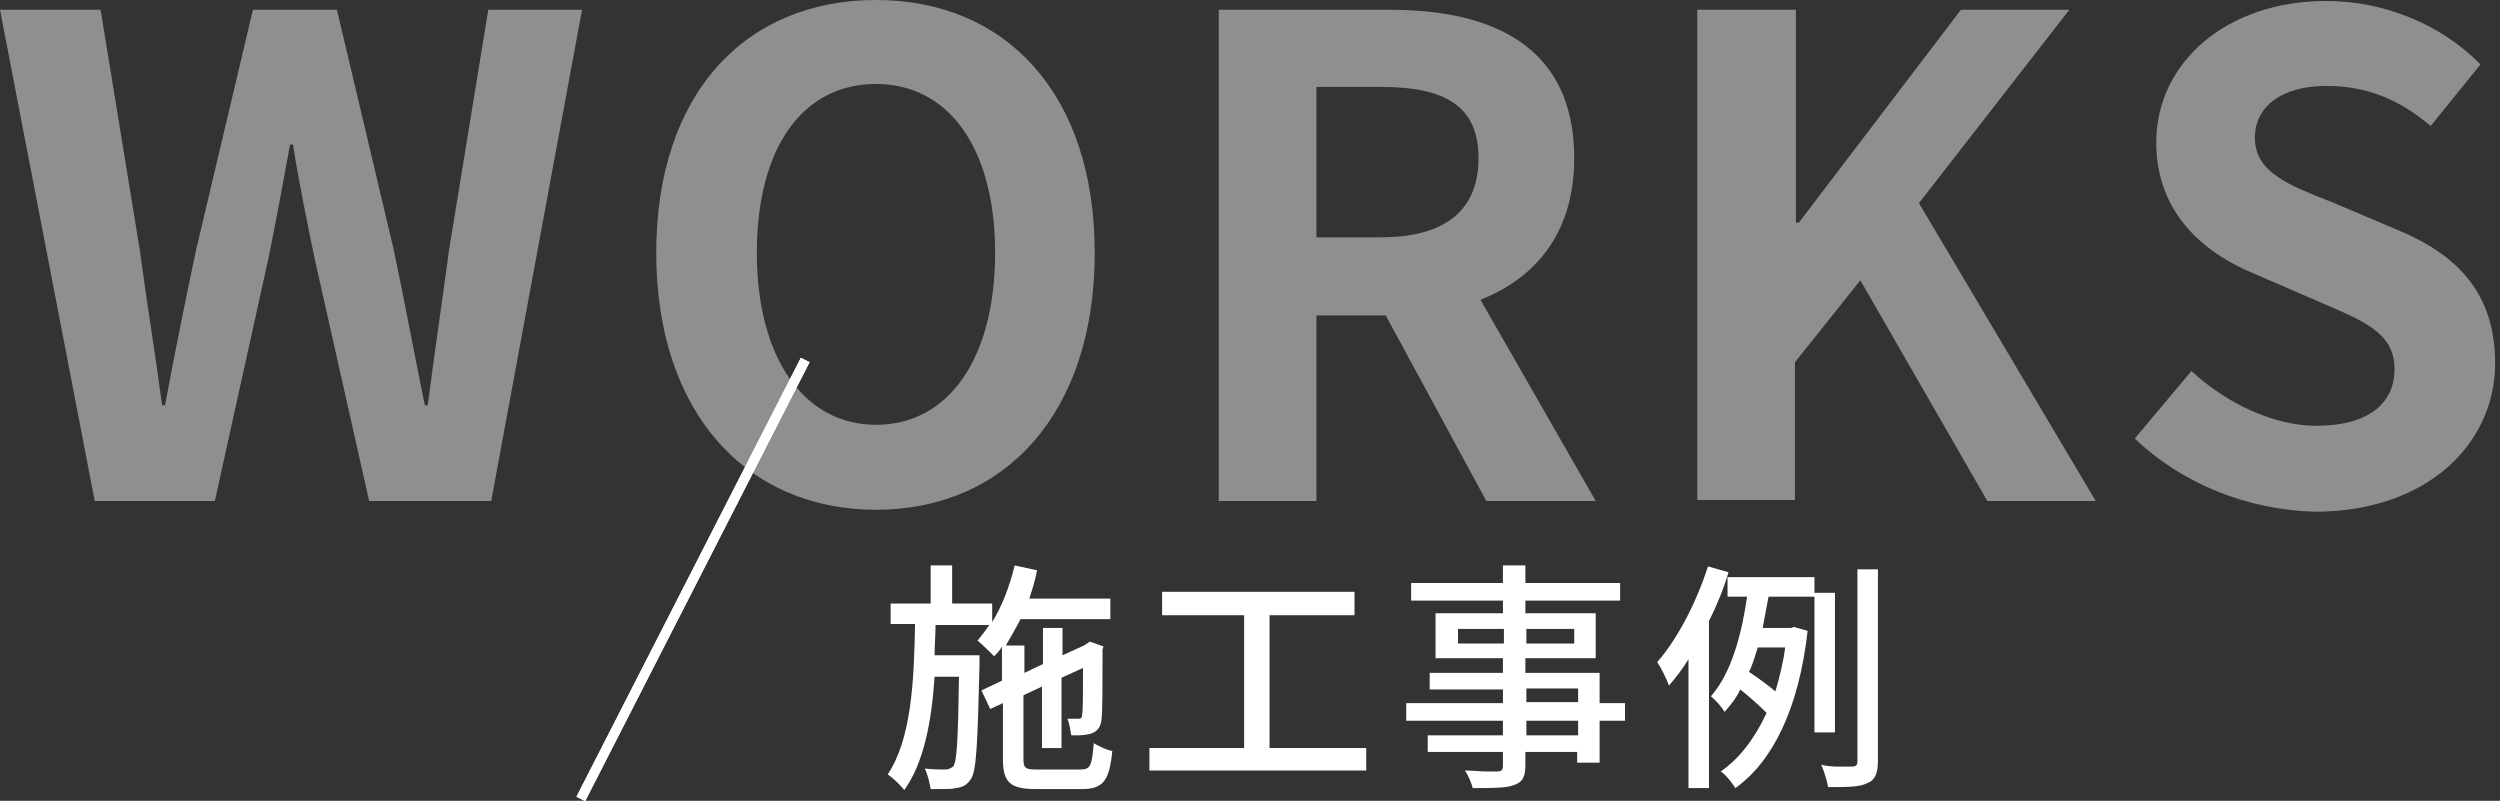
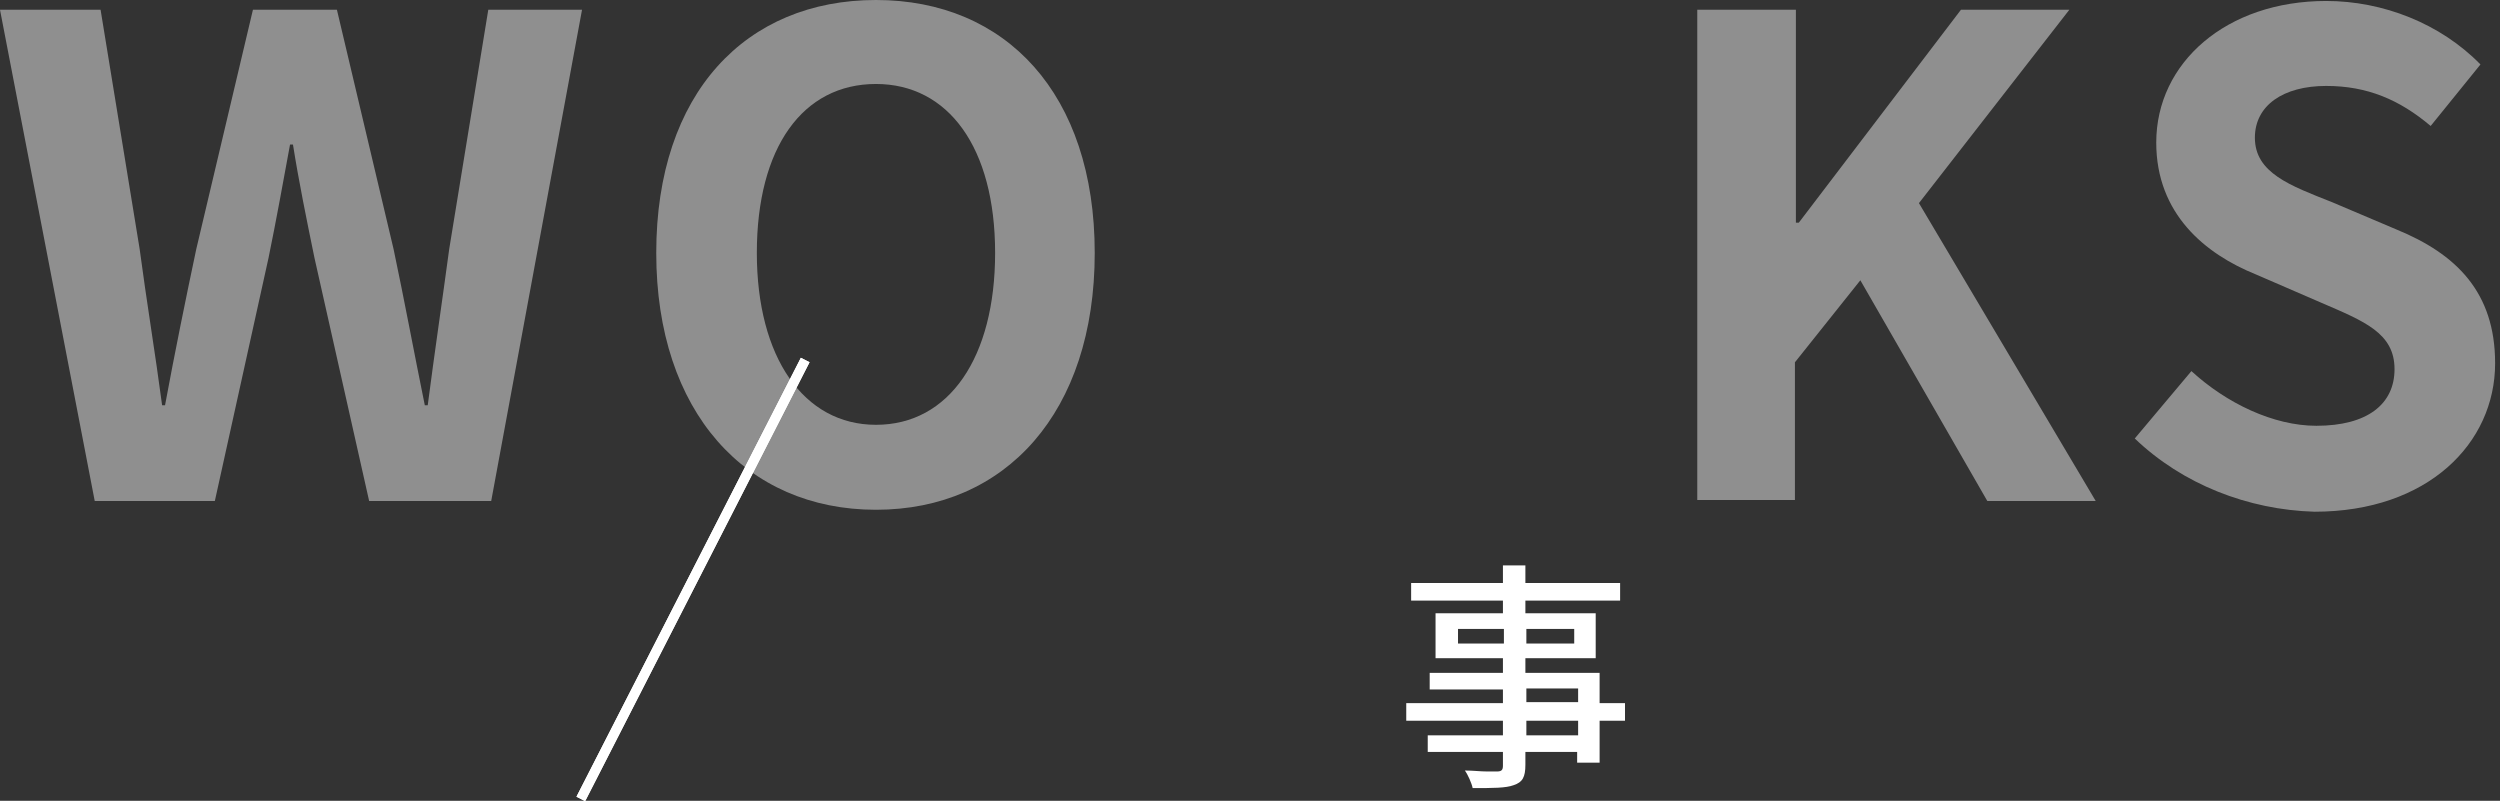
<svg xmlns="http://www.w3.org/2000/svg" version="1.1" id="レイヤー_1" x="0px" y="0px" viewBox="0 0 256 82" style="enable-background:new 0 0 256 82;" xml:space="preserve">
  <rect x="0" y="0" width="256" height="82" fill="#333333" stroke="none" />
  <style type="text/css">
	.st0{enable-background:new    ;}
	.st1{opacity:0.45;fill:#FFFFFF;}
	.st2{fill:#FFFFFF;}
</style>
  <g>
    <g class="st0">
      <path class="st1" d="M10.3,1l4,24.5c0.7,5.3,1.6,10.7,2.3,16h0.3c1-5.4,2.1-10.8,3.2-16L25.9,1h8.6l5.8,24.5    c1.1,5.2,2.1,10.6,3.2,16h0.3c0.7-5.4,1.5-10.8,2.2-16L50,1h9.6l-9.3,50.3H37.8l-5.6-24.9c-0.8-3.9-1.6-7.8-2.2-11.6h-0.3    c-0.7,3.8-1.4,7.7-2.2,11.6L22,51.3H9.7L0,1H10.3z" />
      <path class="st1" d="M67.2,25.9C67.2,9.5,76.4,0,89.7,0c13.3,0,22.4,9.6,22.4,25.9S103,52.2,89.7,52.2    C76.4,52.2,67.2,42.2,67.2,25.9z M101.9,25.9c0-10.8-4.8-17.3-12.2-17.3c-7.5,0-12.2,6.5-12.2,17.3c0,10.7,4.8,17.6,12.2,17.6    C97.2,43.5,101.9,36.6,101.9,25.9z" />
-       <path class="st1" d="M142.3,1c10.5,0,18.9,3.7,18.9,15.2c0,7.5-3.8,12.2-9.6,14.5l11.8,20.6h-11.2l-10.3-19h-7.1v19h-10V1H142.3z     M141.4,24.3c6.5,0,10-2.7,10-8.1c0-5.4-3.5-7.3-10-7.3h-6.6v15.4H141.4z" />
      <path class="st1" d="M183.9,1v21.8h0.3L200.8,1h11.1l-15.4,19.8l18.1,30.5h-11.1l-13-22.6l-6.7,8.4v14.1h-10V1H183.9z" />
      <path class="st1" d="M218.6,44.9l5.8-6.9c3.6,3.3,8.4,5.6,12.8,5.6c5.2,0,8-2.2,8-5.8c0-3.7-3.1-4.9-7.5-6.8l-6.7-2.9    c-5.2-2.1-10.2-6.2-10.2-13.5c0-8.2,7.2-14.5,17.4-14.5c5.8,0,11.7,2.3,15.8,6.5l-5.1,6.3c-3.2-2.7-6.5-4.1-10.7-4.1    c-4.4,0-7.3,2-7.3,5.3c0,3.6,3.6,4.9,7.9,6.6l6.6,2.8c6.1,2.5,10.1,6.4,10.1,13.7c0,8.2-6.9,15.2-18.5,15.2    C230.2,52.2,223.5,49.6,218.6,44.9z" />
    </g>
    <g>
      <g class="st0">
-         <path class="st2" d="M93.7,63.9h-2.5v-2.1h4.1v-3.9h2.2v3.9h4.1v1.9c1-1.6,1.8-3.7,2.3-5.8l2.3,0.5c-0.2,1-0.5,2-0.8,2.9h8.3v2.1     h-9.2c-0.5,1-1,1.8-1.5,2.7h1.9v2.8l1.9-0.9v-3.7h2v2.8l2.2-1l0.6-0.4l1.4,0.5l-0.1,0.3c0,3.5,0,6.4-0.1,7.1     c-0.1,1.6-1.4,1.7-2.7,1.7c-0.1,0-0.3,0-0.4,0c-0.1-0.5-0.2-1.3-0.4-1.7c0.4,0,0.9,0,1.1,0c0.3,0,0.4-0.1,0.4-0.4     c0.1-0.3,0.1-2.1,0.1-4.8l-2.2,1v7.2h-2v-6.3l-1.9,0.9v6.5c0,1,0.2,1.1,1.5,1.1h4.3c1.1,0,1.2-0.4,1.4-2.7     c0.5,0.3,1.3,0.7,1.9,0.8c-0.3,3-0.9,3.9-3.1,3.9h-4.7c-2.7,0-3.4-0.7-3.4-3.1V72l-1.3,0.6l-0.9-1.9l2.1-1v-3.5     c-0.2,0.4-0.5,0.7-0.8,1c-0.4-0.4-1.2-1.2-1.7-1.6c0.4-0.5,0.8-1,1.2-1.6h-5.5c0,1-0.1,2.1-0.1,3.1h4.6c0,0,0,0.7,0,1     c-0.2,8.1-0.3,10.9-0.9,11.7c-0.4,0.6-0.8,0.8-1.5,0.9c-0.4,0.1-1,0.1-1.6,0.1c-0.3,0-0.6,0-1,0c-0.1-0.6-0.3-1.5-0.6-2.1     c0.9,0.1,1.7,0.1,2.1,0.1c0.3,0,0.5-0.1,0.8-0.3c0.4-0.5,0.5-2.8,0.6-9.2h-2.5c-0.3,4.6-1.1,8.8-3.1,11.6     c-0.4-0.5-1.1-1.2-1.7-1.6C93.3,75.7,93.6,69.9,93.7,63.9z" />
-         <path class="st2" d="M127.4,76.6V63H119v-2.4h19.7V63H130v13.6h9.9v2.3h-22.2v-2.3H127.4z" />
        <path class="st2" d="M144,73.8v-1.8h9.9v-1.4h-7.5v-1.7h7.5v-1.5h-6.9v-4.6h6.9v-1.3h-9.4v-1.8h9.4v-1.8h2.3v1.8h9.7v1.8h-9.7     v1.3h7.2v4.6h-7.2v1.5h7.6v3.1h2.6v1.8h-2.6v4.3h-2.3V77h-5.3v1.3c0,1.3-0.3,1.8-1.2,2.1c-0.8,0.3-2.1,0.3-4.2,0.3     c-0.1-0.5-0.5-1.4-0.8-1.8c0.8,0,1.6,0.1,2.3,0.1c0.4,0,0.8,0,1,0c0.5,0,0.6-0.2,0.6-0.6V77h-7.7v-1.7h7.7v-1.5H144z M149.3,65.9     h4.7v-1.5h-4.7V65.9z M156.3,65.9h4.9v-1.5h-4.9V65.9z M156.3,71.9h5.3v-1.4h-5.3V71.9z M161.6,75.3v-1.5h-5.3v1.5H161.6z" />
-         <path class="st2" d="M174.9,58l2.1,0.6c-0.5,1.7-1.2,3.4-2,5v17.1h-2.1V67.5c-0.6,1-1.3,1.9-2,2.7c-0.2-0.6-0.8-1.8-1.2-2.4     C171.8,65.4,173.7,61.7,174.9,58z M178.9,61.1h-2v-2h8.9v1.6h2.1V75h-2.1V61.1h-4.7c-0.2,1-0.4,2.1-0.6,3.2h2.9l0.3-0.1l1.4,0.4     c-0.9,8-3.6,13.4-7.4,16.1c-0.3-0.5-1-1.4-1.5-1.7c1.9-1.3,3.5-3.4,4.7-6c-0.7-0.7-1.8-1.7-2.7-2.4c-0.4,0.9-1,1.6-1.6,2.3     c-0.3-0.5-0.9-1.2-1.4-1.6C177.4,68.8,178.4,64.6,178.9,61.1z M181.8,70.8c0.4-1.4,0.8-2.9,1-4.5H180c-0.3,0.9-0.5,1.7-0.9,2.5     C180,69.4,181.1,70.2,181.8,70.8z M188.4,78.5c0.5,0,1,0,1.2,0c0.4,0,0.6-0.1,0.6-0.5V58.3h2.1v19.6c0,1.3-0.3,2-1.1,2.3     c-0.8,0.4-2.1,0.4-4,0.4c-0.1-0.6-0.4-1.6-0.7-2.3C187.2,78.5,187.9,78.5,188.4,78.5z" />
      </g>
      <rect x="45.7" y="58.8" transform="matrix(0.455 -0.89 0.89 0.455 -14.096 95.502)" class="st2" width="50.5" height="1" />
    </g>
    <g>
      <rect x="45.7" y="58.8" transform="matrix(0.455 -0.89 0.89 0.455 -14.096 95.502)" class="st2" width="50.5" height="1" />
    </g>
  </g>
</svg>